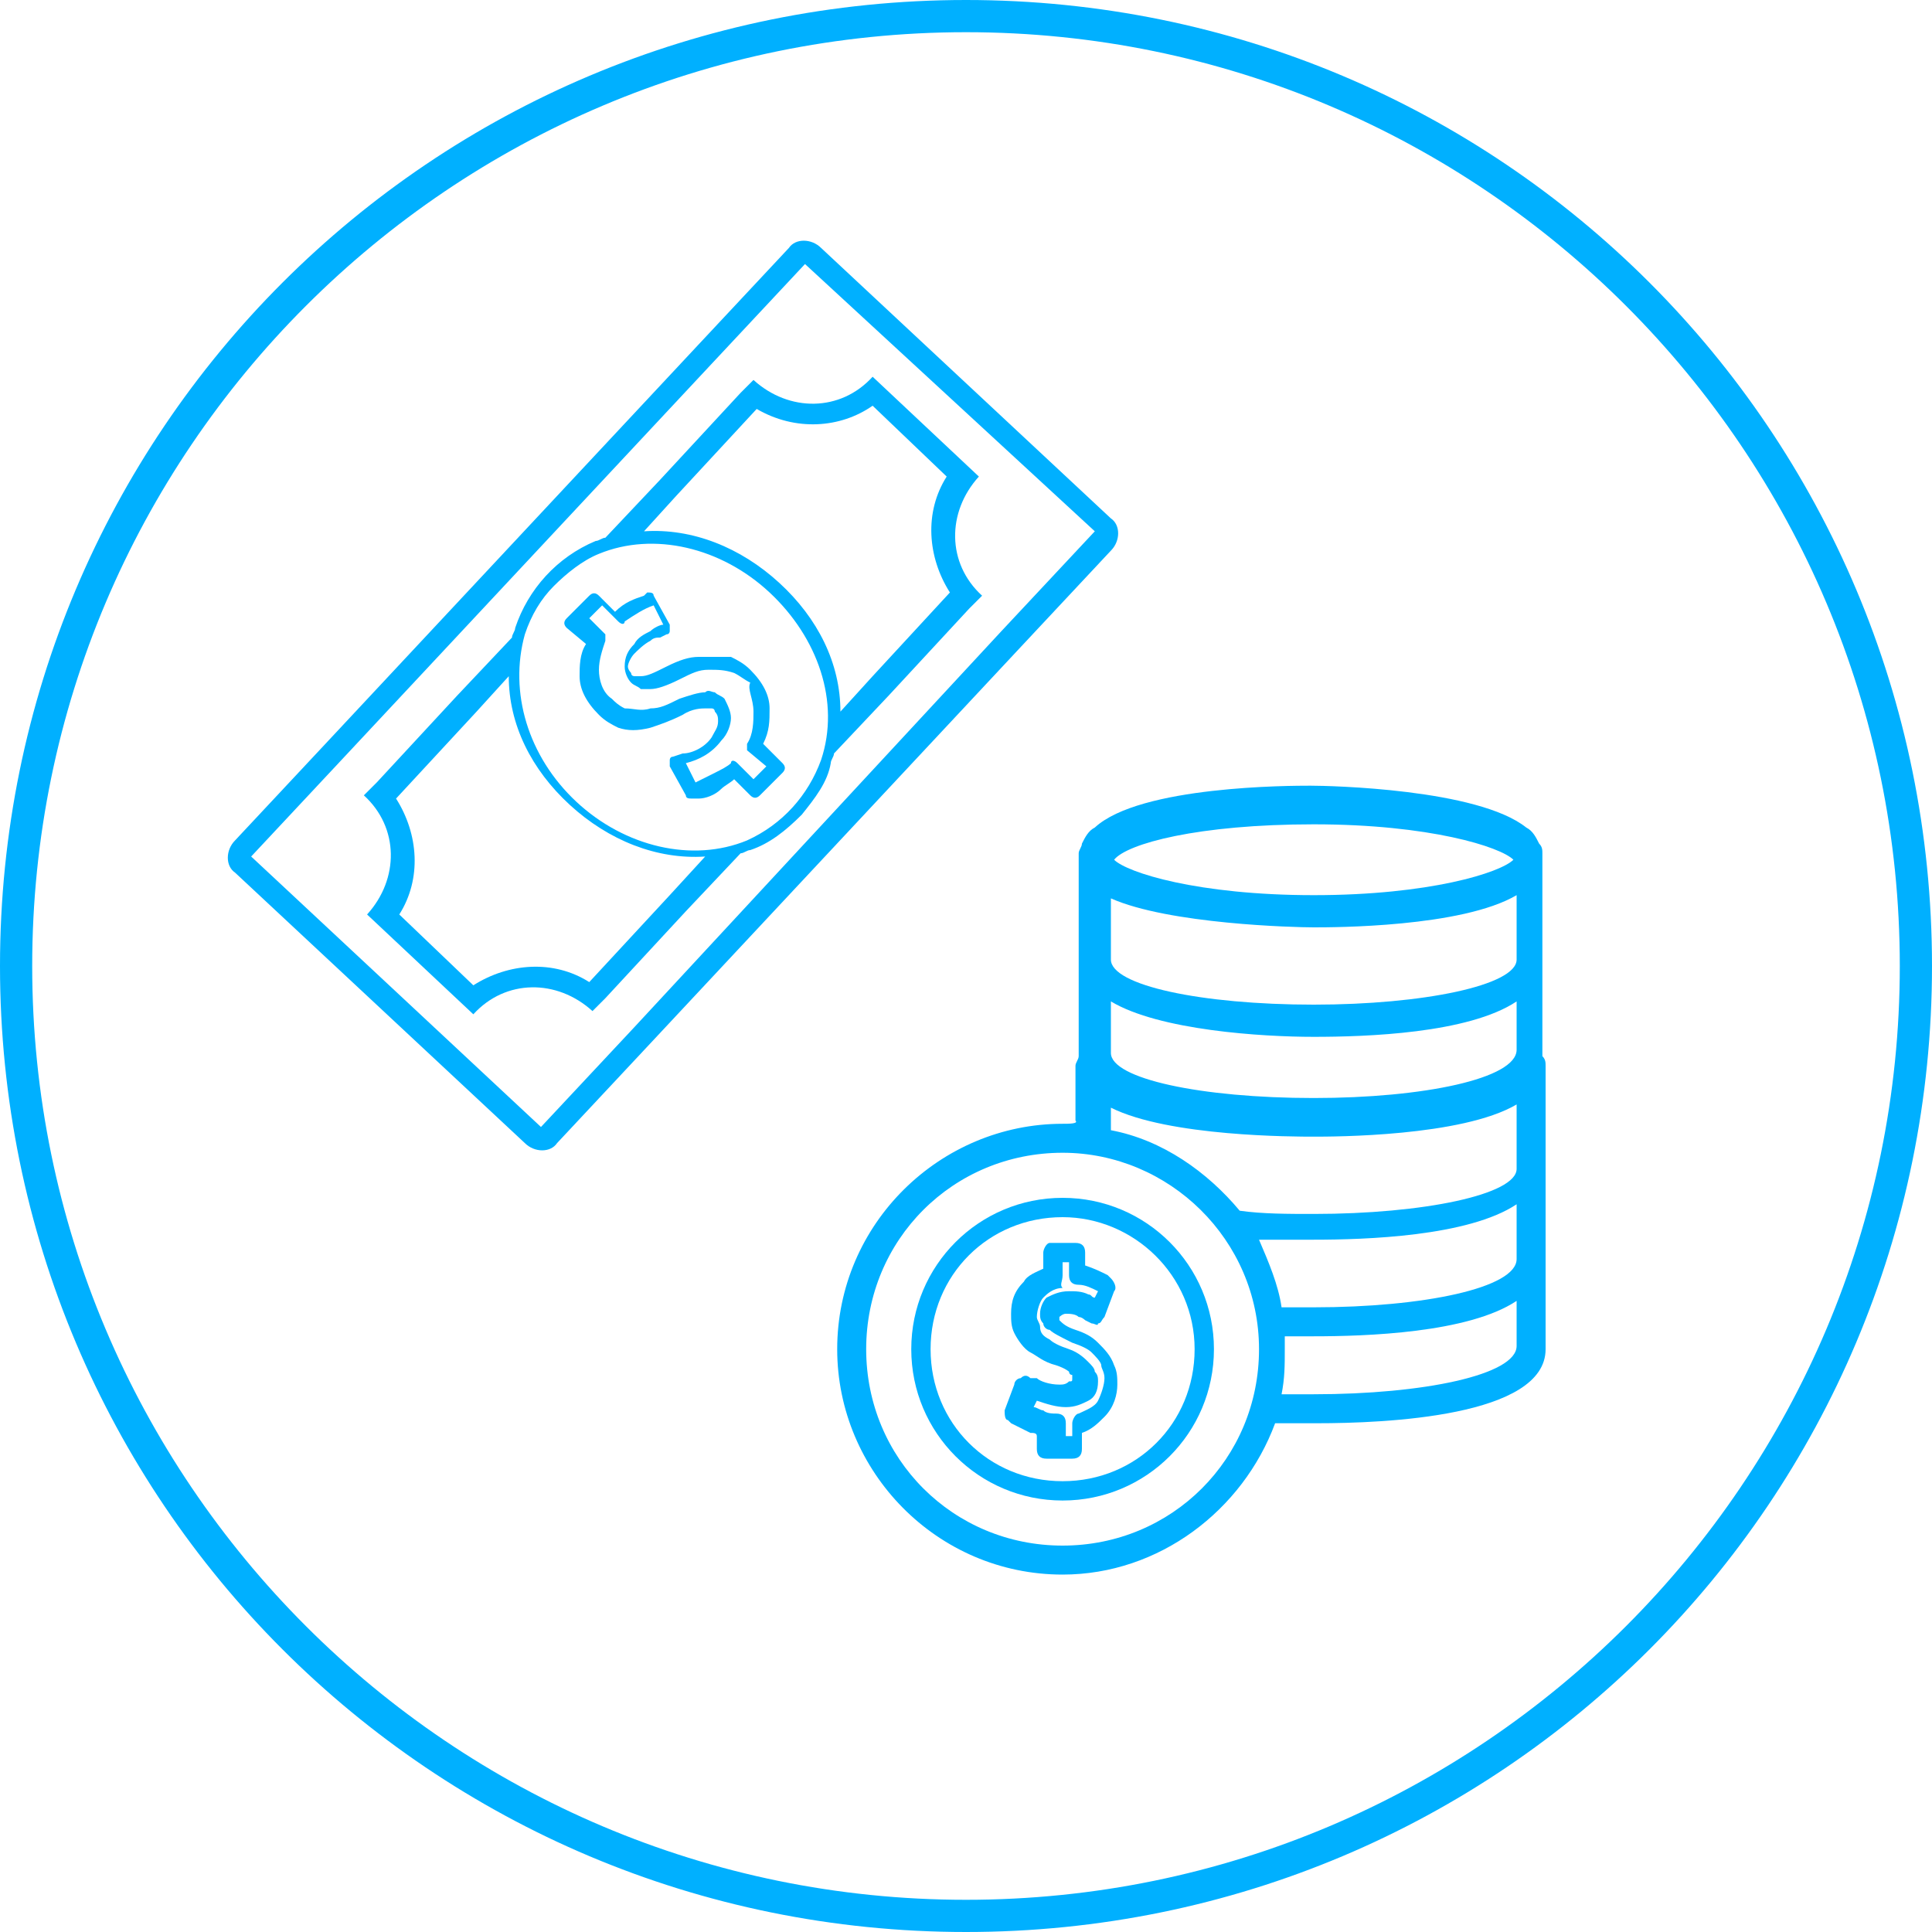
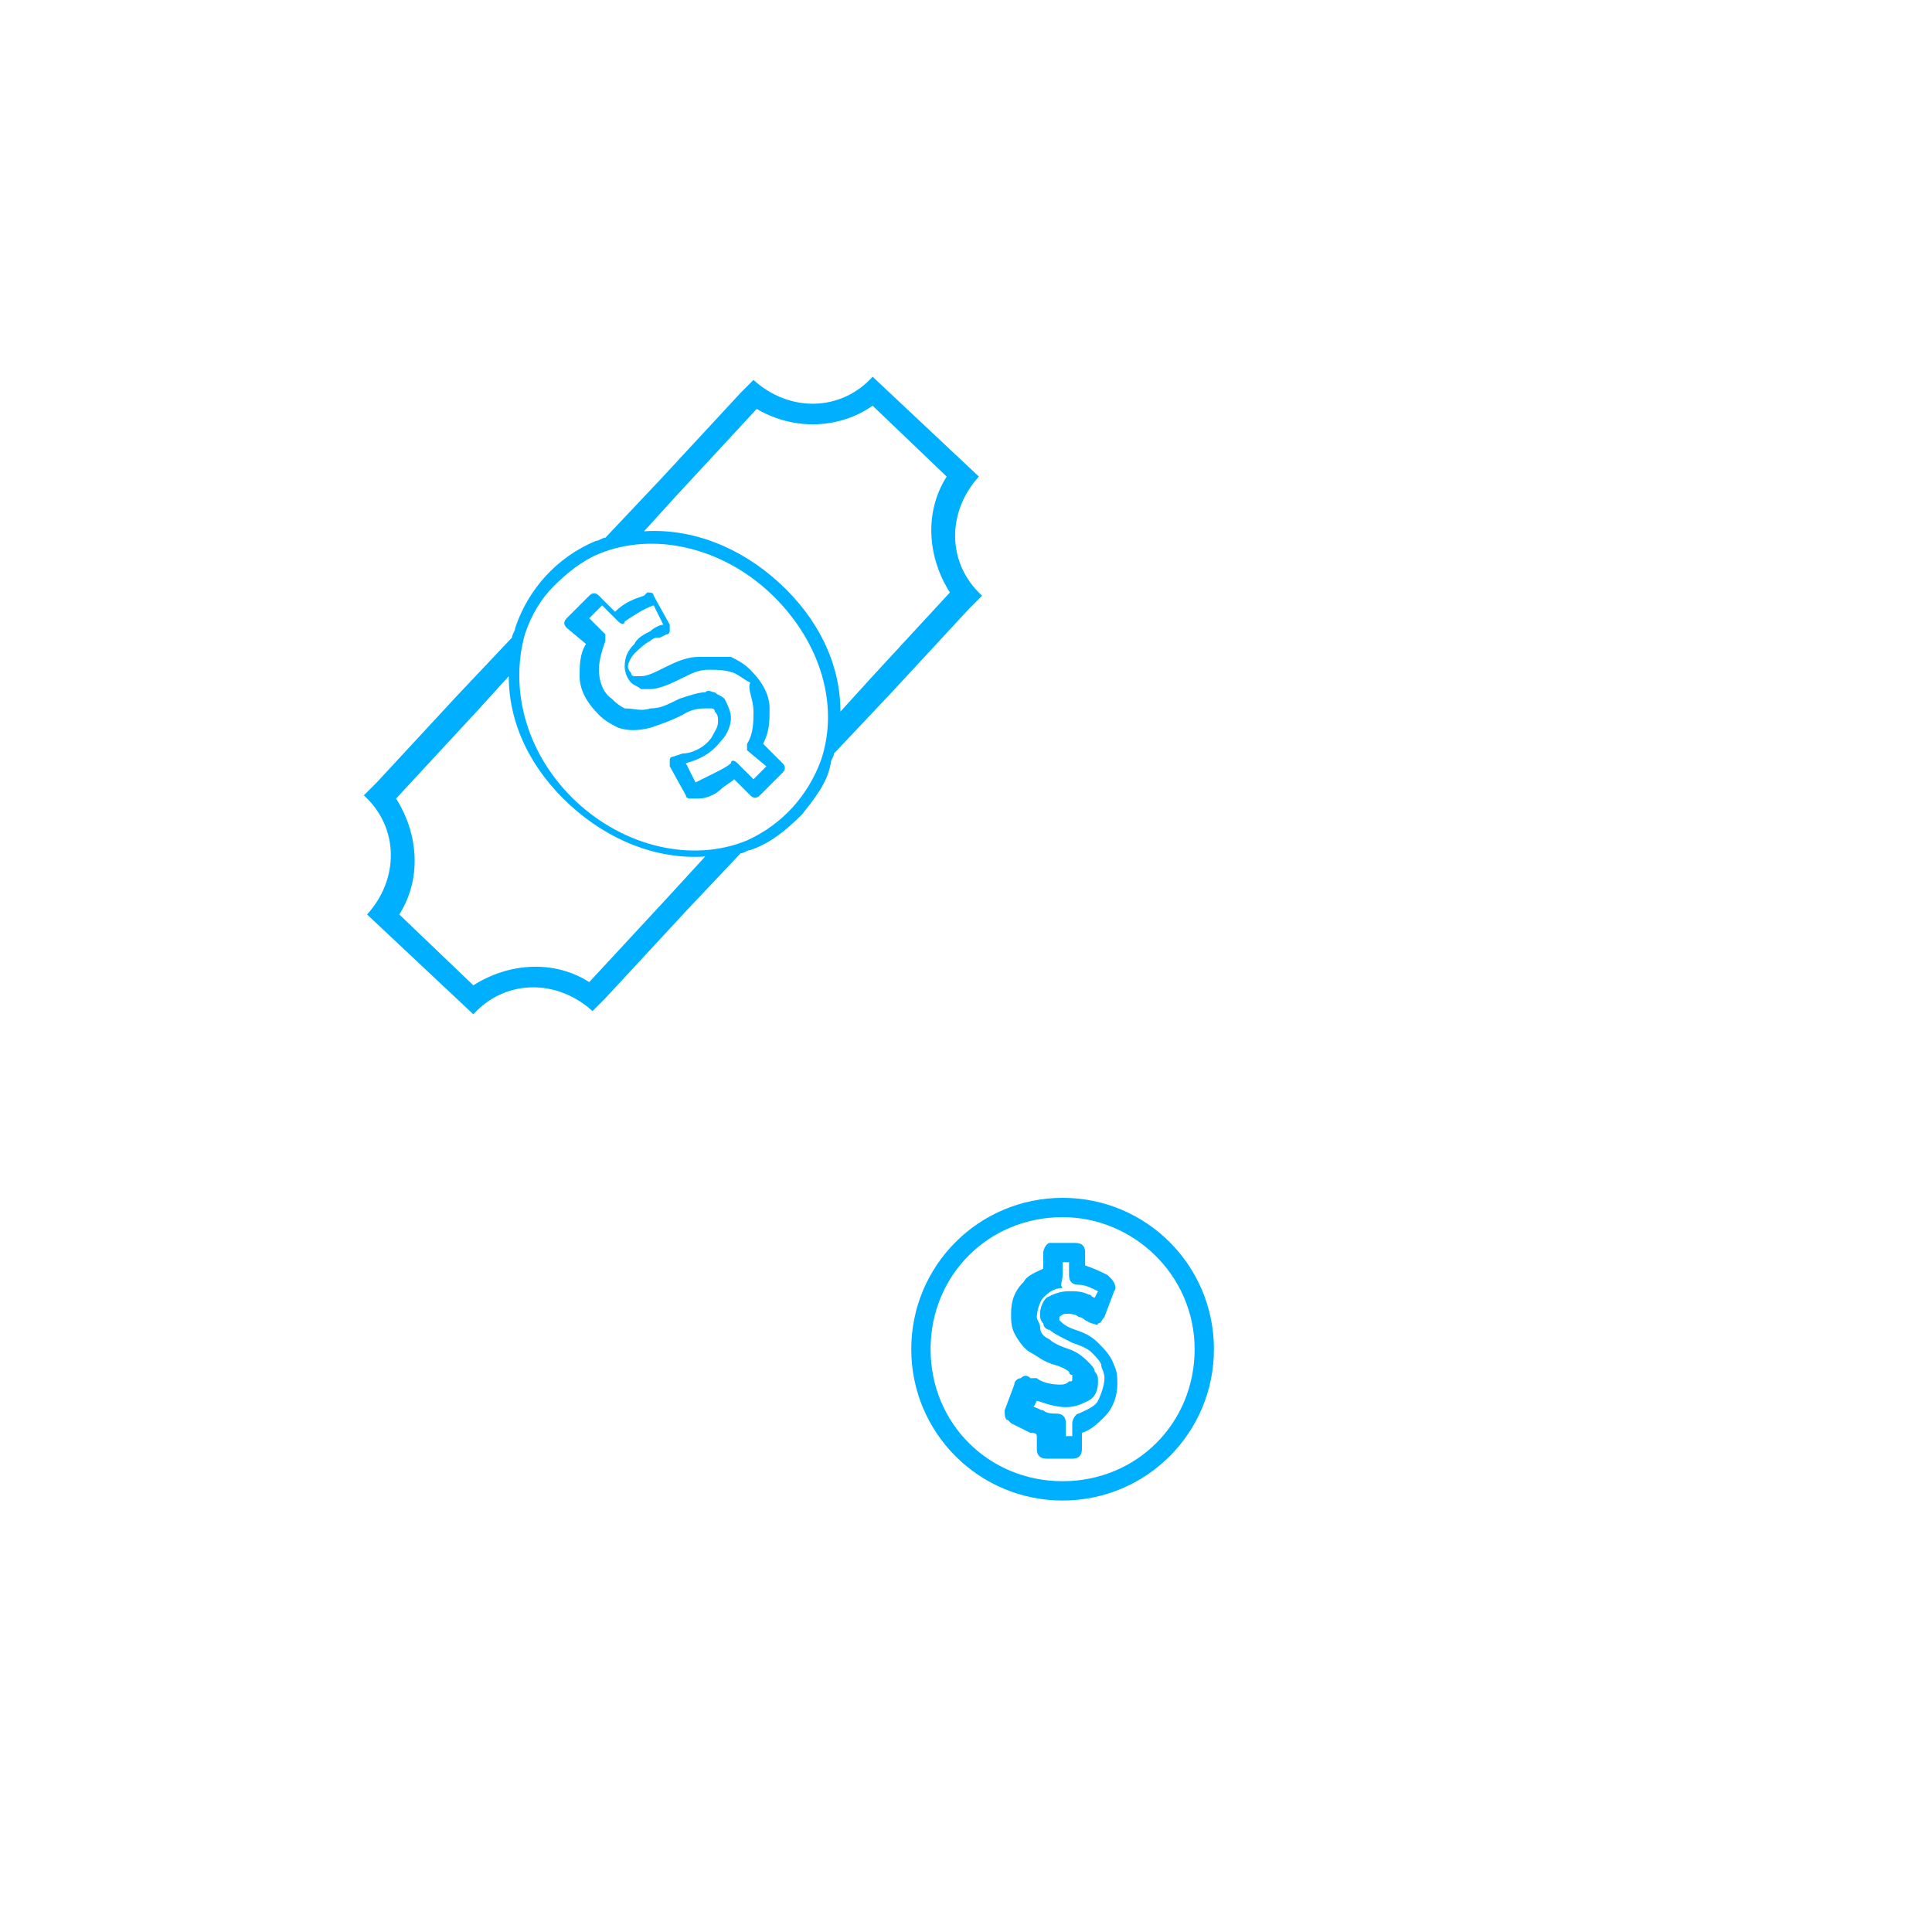
<svg xmlns="http://www.w3.org/2000/svg" version="1.1" id="Layer_1" x="0px" y="0px" viewBox="0 0 60 60" style="enable-background:new 0 0 60 60;" xml:space="preserve">
  <style type="text/css">
	.st0{fill:#00B0FF;}
</style>
  <g id="Layer_1_1_">
    <g>
-       <path class="st0" d="M30,1c16,0,29,13,29,29S46,59,30,59S1,46,1,30S14,1,30,1 M30,0C13.4,0,0,13.4,0,30s13.4,30,30,30    s30-13.4,30-30S46.6,0,30,0L30,0z" />
-     </g>
+       </g>
    <g id="XMLID_4165_">
-       <path id="XMLID_4174_" class="st0" d="M21.6,10.8L10.2,23l-2.9,3.1c-0.3,0.3-0.3,0.8,0,1l9,8.4c0.3,0.3,0.8,0.3,1,0l2.9-3.1    l11.4-12.2l2.9-3.1c0.3-0.3,0.3-0.8,0-1l-9-8.4c-0.3-0.3-0.8-0.3-1,0L21.6,10.8z M34,16.5l-2.9,3.1L19.7,31.9L16.8,35l-9-8.4    l2.9-3.1l11.4-12.2l2.9-3.1L34,16.5z" />
      <path id="XMLID_4169_" class="st0" d="M20.5,14.9l-1.7,1.8c-0.1,0-0.2,0.1-0.3,0.1c-1.2,0.5-2.1,1.5-2.5,2.7    c0,0.1-0.1,0.2-0.1,0.3l-1.7,1.8l-2.5,2.7l-0.4,0.4c1.1,1,1.1,2.6,0.1,3.7l3.3,3.1c1-1.1,2.6-1.1,3.7-0.1l0.4-0.4l2.5-2.7l1.7-1.8    c0.1,0,0.2-0.1,0.3-0.1c0.6-0.2,1.1-0.6,1.6-1.1c0.4-0.5,0.8-1,0.9-1.6c0-0.1,0.1-0.2,0.1-0.3l1.7-1.8l2.5-2.7l0.4-0.4    c-1.1-1-1.1-2.6-0.1-3.7l-3.3-3.1c-1,1.1-2.6,1.1-3.7,0.1l-0.4,0.4L20.5,14.9z M20.8,27.8l-2.5,2.7c-1.1-0.7-2.5-0.6-3.6,0.1    l-2.3-2.2c0.7-1.1,0.6-2.5-0.1-3.6l2.5-2.7l1-1.1c0,1.5,0.7,2.9,1.9,4c1.2,1.1,2.7,1.7,4.2,1.6L20.8,27.8z M25.5,23.6    c-0.4,1.1-1.2,2-2.3,2.5c-1.7,0.7-3.8,0.2-5.3-1.2c-1.5-1.4-2.1-3.4-1.6-5.2c0.2-0.6,0.5-1.1,0.9-1.5c0.4-0.4,0.9-0.8,1.4-1    c1.7-0.7,3.8-0.2,5.3,1.2C25.4,19.8,26.1,21.8,25.5,23.6z M27.1,12.6l2.3,2.2c-0.7,1.1-0.6,2.5,0.1,3.6L27.1,21l-1,1.1    c0-1.5-0.7-2.9-1.9-4C23,17,21.5,16.4,20,16.5l1-1.1l2.5-2.7C24.7,13.4,26.1,13.3,27.1,12.6z" />
      <path id="XMLID_4166_" class="st0" d="M21.7,20.4c-0.3,0-0.6,0.1-1,0.3c-0.4,0.2-0.6,0.3-0.8,0.3c-0.1,0-0.1,0-0.2,0    c0,0-0.1,0-0.1-0.1c0,0-0.1-0.1-0.1-0.2c0-0.1,0.1-0.3,0.2-0.4c0.1-0.1,0.3-0.3,0.5-0.4c0.1-0.1,0.2-0.1,0.3-0.1l0.2-0.1    c0.1,0,0.1-0.1,0.1-0.1c0,0,0-0.1,0-0.2l-0.5-0.9c0-0.1-0.1-0.1-0.2-0.1L20,18.5c-0.3,0.1-0.6,0.2-0.9,0.5l-0.5-0.5    c-0.1-0.1-0.2-0.1-0.3,0l-0.7,0.7c-0.1,0.1-0.1,0.2,0,0.3l0.6,0.5c-0.2,0.3-0.2,0.7-0.2,1c0,0.4,0.2,0.8,0.6,1.2    c0.2,0.2,0.4,0.3,0.6,0.4c0.3,0.1,0.6,0.1,1,0c0.3-0.1,0.6-0.2,1-0.4c0.3-0.2,0.6-0.2,0.7-0.2c0.1,0,0.1,0,0.2,0    c0.1,0,0.1,0.1,0.1,0.1c0.1,0.1,0.1,0.2,0.1,0.3c0,0.2-0.1,0.3-0.2,0.5c0,0,0,0,0,0c-0.2,0.3-0.6,0.5-0.9,0.5l-0.3,0.1    c-0.1,0-0.1,0.1-0.1,0.1c0,0.1,0,0.1,0,0.2l0.5,0.9c0,0.1,0.1,0.1,0.2,0.1l0.2,0c0.2,0,0.5-0.1,0.7-0.3c0.1-0.1,0.3-0.2,0.4-0.3    l0.5,0.5c0.1,0.1,0.2,0.1,0.3,0l0.7-0.7c0.1-0.1,0.1-0.2,0-0.3l-0.6-0.6c0.2-0.4,0.2-0.7,0.2-1.1l0,0c0-0.4-0.2-0.8-0.6-1.2    c-0.2-0.2-0.4-0.3-0.6-0.4C22.3,20.4,22,20.4,21.7,20.4z M23.4,22.1c0,0.3,0,0.7-0.2,1c0,0.1,0,0.2,0,0.2l0.6,0.5l-0.4,0.4    l-0.5-0.5c-0.1-0.1-0.2-0.1-0.2,0c-0.1,0.1-0.3,0.2-0.5,0.3c-0.2,0.1-0.4,0.2-0.6,0.3l0,0l-0.3-0.6l0,0c0.4-0.1,0.8-0.3,1.1-0.7    c0,0,0,0,0,0c0.2-0.2,0.3-0.5,0.3-0.7c0-0.2-0.1-0.4-0.2-0.6c-0.1-0.1-0.2-0.1-0.3-0.2c-0.1,0-0.2-0.1-0.3,0    c-0.2,0-0.5,0.1-0.8,0.2c-0.4,0.2-0.6,0.3-0.9,0.3c-0.3,0.1-0.5,0-0.8,0c-0.2-0.1-0.3-0.2-0.4-0.3c-0.3-0.2-0.4-0.6-0.4-0.9    c0-0.3,0.1-0.6,0.2-0.9c0-0.1,0-0.2,0-0.2l-0.5-0.5l0.4-0.4l0.5,0.5c0.1,0.1,0.2,0.1,0.2,0c0.3-0.2,0.6-0.4,0.9-0.5l0,0l0.3,0.6    l0,0c-0.1,0-0.3,0.1-0.4,0.2c-0.2,0.1-0.4,0.2-0.5,0.4c-0.2,0.2-0.3,0.4-0.3,0.7c0,0.2,0.1,0.4,0.2,0.5c0.1,0.1,0.2,0.1,0.3,0.2    c0.1,0,0.2,0,0.3,0c0.2,0,0.5-0.1,0.9-0.3c0.4-0.2,0.6-0.3,0.9-0.3c0.3,0,0.5,0,0.8,0.1c0.2,0.1,0.3,0.2,0.5,0.3    C23.2,21.4,23.4,21.7,23.4,22.1z" />
    </g>
    <g id="XMLID_4002_">
-       <path id="XMLID_4009_" class="st0" d="M33,34.9c-3.8,0-7,3.1-7,7c0,3.8,3.1,7,7,7c3,0,5.6-2,6.6-4.7c0.5,0,0.9,0,1.3,0    c2.1,0,7.1-0.2,7.1-2.3c0,0,0,0,0,0c0,0,0,0,0,0v-2.7V39c0-0.1,0-0.1,0-0.2c0-0.1,0-0.1,0-0.2v-2.3c0-0.1,0-0.1,0-0.2    c0-0.1,0-0.1,0-0.2v-2.6c0-0.1,0-0.1,0-0.2c0-0.1,0-0.2-0.1-0.3c0-0.1,0-0.2,0-0.3c0,0,0,0,0,0c0,0,0,0,0,0v-2.8    c0-0.1,0-0.1,0-0.2c0-0.1,0-0.1,0-0.2v-2.6c0-0.1,0-0.1,0-0.2c0-0.1,0-0.2-0.1-0.3c-0.1-0.2-0.2-0.4-0.4-0.5    c-1.5-1.2-6.1-1.3-6.7-1.3c-0.6,0-5.3,0-6.7,1.3c-0.2,0.1-0.3,0.3-0.4,0.5c0,0.1-0.1,0.2-0.1,0.3c0,0.1,0,0.1,0,0.2v2.6    c0,0.1,0,0.1,0,0.2c0,0.1,0,0.1,0,0.2v2.8c0,0,0,0,0,0c0,0,0,0,0,0c0,0.1,0,0.2,0,0.3c0,0.1-0.1,0.2-0.1,0.3c0,0.1,0,0.1,0,0.2    v1.5C33.5,34.9,33.2,34.9,33,34.9z M47.1,41.8C47.1,41.8,47.1,41.9,47.1,41.8C47.1,41.9,47.1,41.9,47.1,41.8    c0,0.9-2.9,1.5-6.3,1.5c-0.3,0-0.7,0-1,0c0.1-0.5,0.1-0.9,0.1-1.4c0-0.1,0-0.2,0-0.4c0.3,0,0.6,0,0.9,0c1.6,0,4.8-0.1,6.3-1.1    V41.8z M47.1,39.1C47.1,39.2,47.1,39.2,47.1,39.1C47.1,39.2,47.1,39.2,47.1,39.1c0,0.9-2.9,1.5-6.3,1.5c-0.3,0-0.7,0-1,0    c-0.1-0.7-0.4-1.4-0.7-2.1c0.7,0,1.3,0,1.7,0c1.6,0,4.8-0.1,6.3-1.1V39.1z M47.1,32.6C47.1,32.6,47.1,32.6,47.1,32.6    C47.1,32.6,47.1,32.6,47.1,32.6c0,0.9-2.9,1.5-6.3,1.5c-3.5,0-6.3-0.6-6.3-1.4c0,0,0,0,0,0c0,0,0,0,0,0l0-1.6    c1.5,0.9,4.7,1.1,6.3,1.1c1.6,0,4.8-0.1,6.3-1.1V32.6z M40.8,25.6c3.6,0,5.8,0.7,6.2,1.1c-0.4,0.4-2.6,1.1-6.2,1.1    c-3.6,0-5.8-0.7-6.2-1.1C35,26.2,37.2,25.6,40.8,25.6z M40.8,28.8c0.6,0,4.6,0,6.3-1v1.9c0,0,0,0,0,0.1c0,0,0,0,0,0    c0,0.8-2.9,1.4-6.3,1.4c-3.5,0-6.3-0.6-6.3-1.4c0,0,0,0,0,0c0,0,0,0,0,0l0-1.9C36.3,28.7,40.2,28.8,40.8,28.8z M40.8,35.3    c0.6,0,4.6,0,6.3-1v1.9c0,0,0,0,0,0.1c0,0,0,0,0,0c0,0.8-2.9,1.4-6.3,1.4c-0.8,0-1.6,0-2.3-0.1c-1-1.2-2.4-2.2-4-2.5l0-0.7    C36.3,35.3,40.2,35.3,40.8,35.3z M39.1,41.9c0,3.4-2.7,6.1-6.1,6.1c-3.4,0-6.1-2.7-6.1-6.1c0-3.4,2.7-6.1,6.1-6.1    C36.3,35.8,39.1,38.5,39.1,41.9z" />
      <path id="XMLID_4006_" class="st0" d="M28.3,41.9c0,2.6,2.1,4.7,4.7,4.7c2.6,0,4.7-2.1,4.7-4.7c0-2.6-2.1-4.7-4.7-4.7    C30.4,37.2,28.3,39.3,28.3,41.9z M37.1,41.9c0,2.3-1.8,4.1-4.1,4.1c-2.3,0-4.1-1.8-4.1-4.1c0-2.3,1.8-4.1,4.1-4.1    C35.2,37.8,37.1,39.6,37.1,41.9z" />
      <path id="XMLID_4003_" class="st0" d="M32.4,38.9v0.5c-0.2,0.1-0.5,0.2-0.6,0.4c-0.3,0.3-0.4,0.6-0.4,1c0,0.2,0,0.4,0.1,0.6    c0.1,0.2,0.3,0.5,0.5,0.6c0.2,0.1,0.4,0.3,0.8,0.4c0.3,0.1,0.4,0.2,0.4,0.2c0,0,0,0.1,0.1,0.1c0,0,0,0,0,0.1c0,0.1,0,0.1-0.1,0.1    c-0.1,0.1-0.2,0.1-0.3,0.1c-0.3,0-0.6-0.1-0.7-0.2L32,42.8c-0.1-0.1-0.2-0.1-0.3,0c-0.1,0-0.2,0.1-0.2,0.2l-0.3,0.8    c0,0.1,0,0.3,0.1,0.3l0.1,0.1c0.2,0.1,0.4,0.2,0.6,0.3c0.1,0,0.2,0,0.2,0.1v0.4c0,0.2,0.1,0.3,0.3,0.3h0.8c0.2,0,0.3-0.1,0.3-0.3    v-0.5c0.3-0.1,0.5-0.3,0.7-0.5c0.3-0.3,0.4-0.7,0.4-1c0-0.2,0-0.4-0.1-0.6c-0.1-0.3-0.3-0.5-0.5-0.7c-0.2-0.2-0.4-0.3-0.7-0.4    c0,0,0,0,0,0c-0.3-0.1-0.4-0.2-0.5-0.3c0,0,0,0,0,0c0,0,0,0,0,0c0,0,0,0,0-0.1c0,0,0.1-0.1,0.2-0.1c0.1,0,0.3,0,0.4,0.1    c0.1,0,0.2,0.1,0.2,0.1l0.2,0.1c0.1,0,0.2,0.1,0.2,0c0.1,0,0.1-0.1,0.2-0.2l0.3-0.8c0.1-0.1,0-0.3-0.1-0.4l-0.1-0.1    c-0.2-0.1-0.4-0.2-0.7-0.3v-0.4c0-0.2-0.1-0.3-0.3-0.3h-0.8C32.5,38.6,32.4,38.8,32.4,38.9z M33,39.6v-0.4h0.2v0.4    c0,0.2,0.1,0.3,0.3,0.3c0.2,0,0.4,0.1,0.6,0.2l-0.1,0.2c-0.1,0-0.1-0.1-0.2-0.1c-0.2-0.1-0.4-0.1-0.6-0.1c-0.3,0-0.5,0.1-0.7,0.2    c-0.1,0.1-0.2,0.3-0.2,0.5c0,0.1,0,0.2,0.1,0.3c0,0.1,0.1,0.2,0.2,0.2c0.1,0.1,0.3,0.2,0.7,0.4l0,0c0.3,0.1,0.5,0.2,0.6,0.3    c0.1,0.1,0.3,0.3,0.3,0.4c0,0.1,0.1,0.2,0.1,0.4c0,0.2-0.1,0.5-0.2,0.7c0,0,0,0,0,0c-0.1,0.2-0.4,0.3-0.6,0.4    c-0.1,0-0.2,0.2-0.2,0.3v0.4h-0.2v-0.4c0-0.2-0.1-0.3-0.3-0.3c-0.1,0-0.3,0-0.4-0.1c-0.1,0-0.2-0.1-0.3-0.1l0.1-0.2    c0.3,0.1,0.6,0.2,0.9,0.2c0.3,0,0.5-0.1,0.7-0.2c0.2-0.1,0.3-0.3,0.3-0.6c0-0.1,0-0.2-0.1-0.3c0-0.1-0.1-0.2-0.2-0.3    c-0.1-0.1-0.3-0.3-0.6-0.4c-0.3-0.1-0.5-0.2-0.6-0.3c-0.2-0.1-0.3-0.2-0.3-0.4c0-0.1-0.1-0.2-0.1-0.3c0-0.2,0.1-0.5,0.2-0.6    c0.1-0.1,0.3-0.3,0.6-0.3C32.9,39.9,33,39.8,33,39.6z" />
    </g>
  </g>
  <g id="Layer_2_1_">
</g>
</svg>